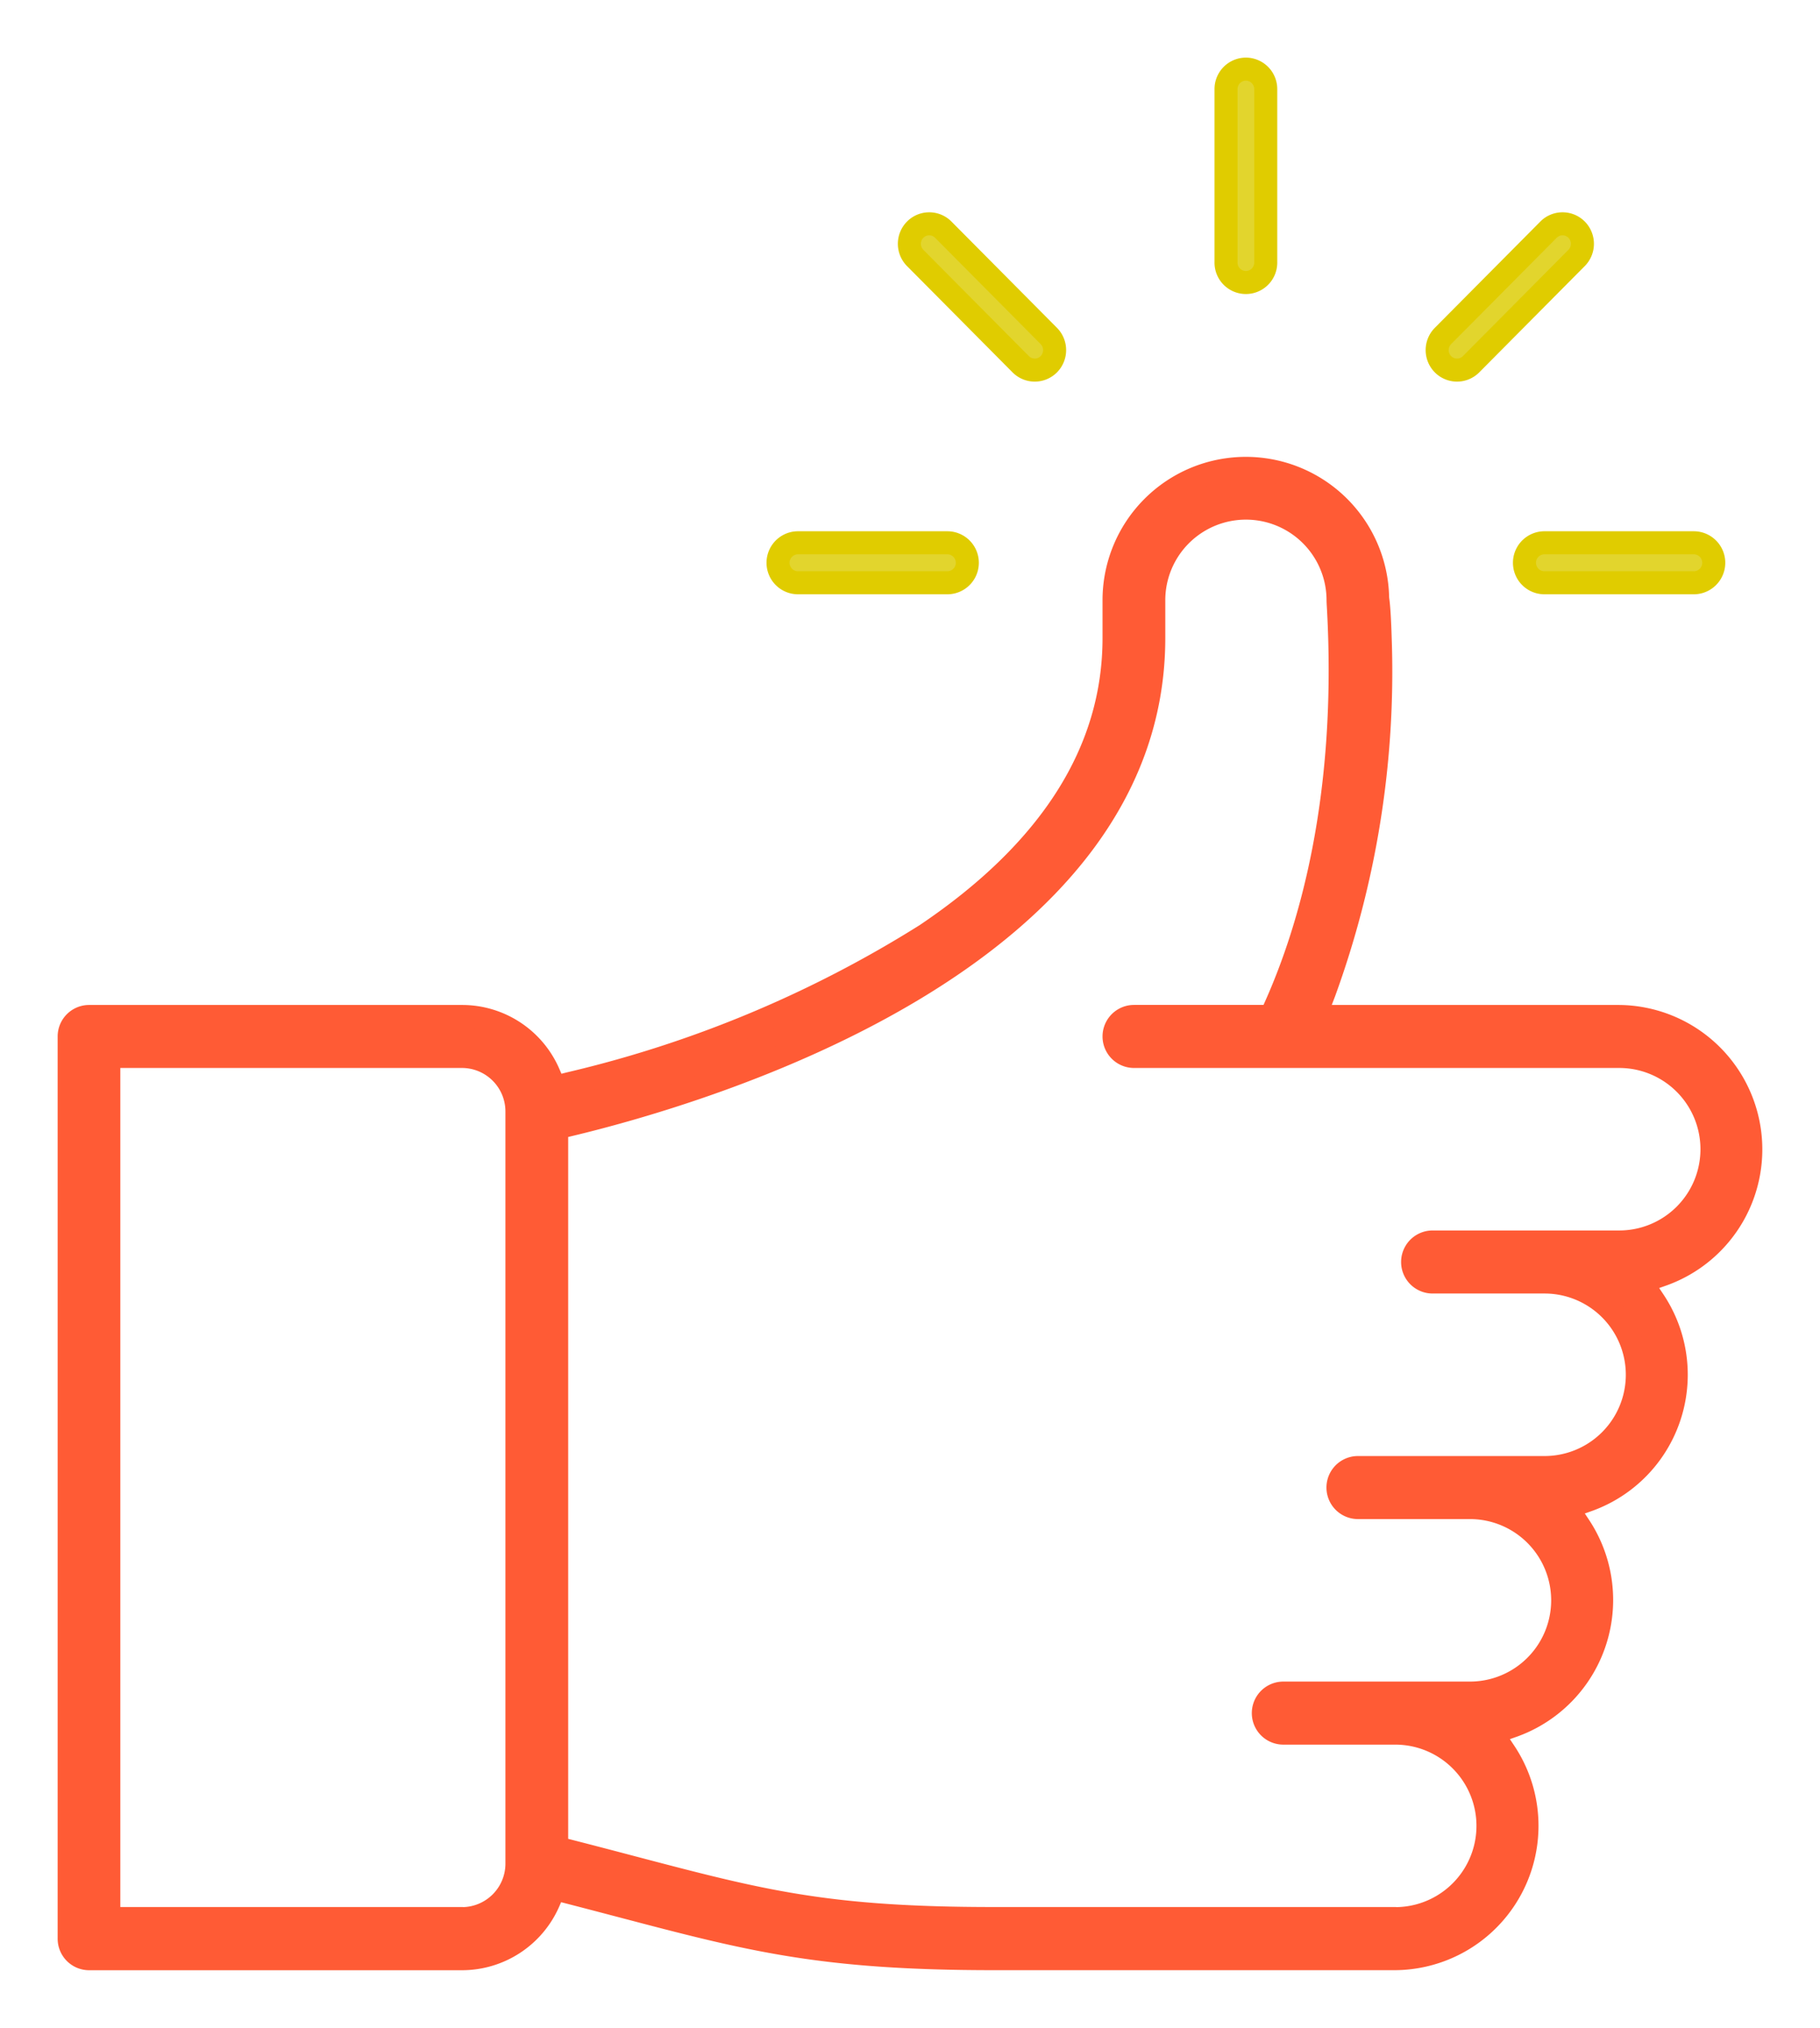
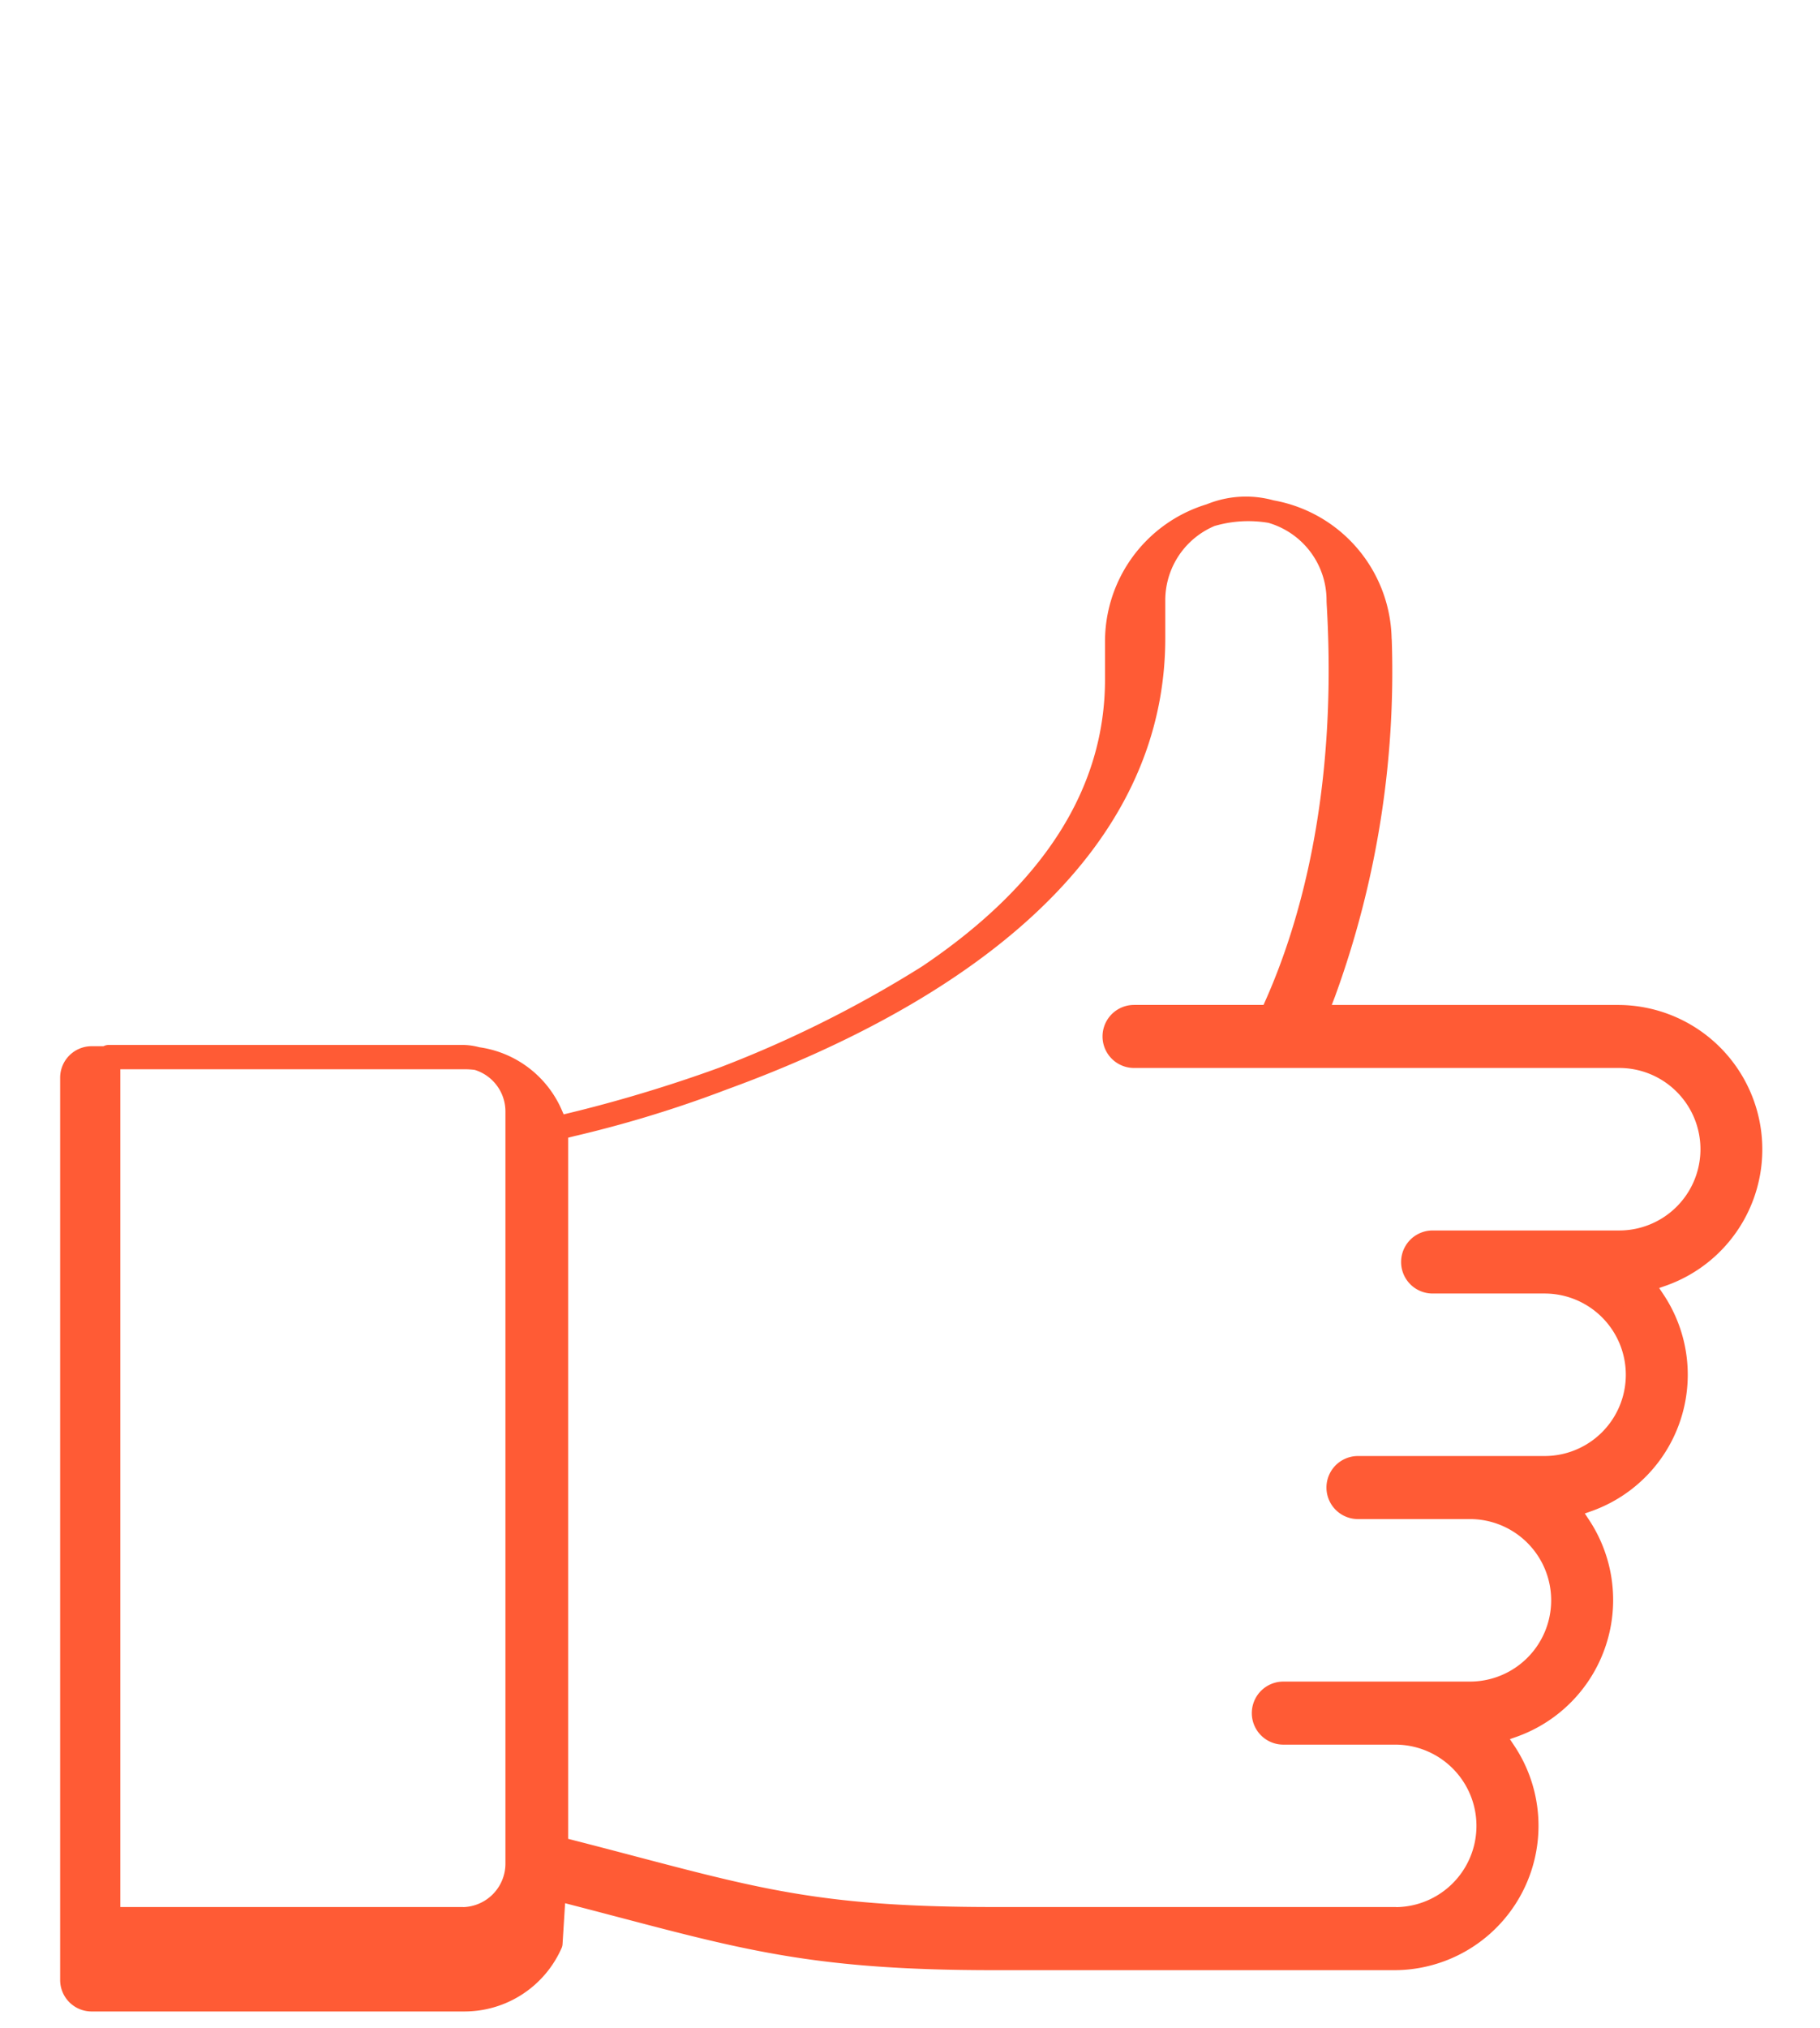
<svg xmlns="http://www.w3.org/2000/svg" id="icon" width="79" height="88" viewBox="0 0 79 88">
  <defs>
    <style>
      .cls-1 {
        fill: #e2d52d;
        stroke: #e0cc00;
      }

      .cls-1, .cls-2 {
        stroke-linejoin: round;
        stroke-width: 1px;
        fill-rule: evenodd;
      }

      .cls-2 {
        fill: #ff5b35;
        stroke: #ff5b35;
      }
    </style>
  </defs>
-   <path id="icono" class="cls-1" d="M313.079,794a0.865,0.865,0,0,0-.861.868v7.5a0.862,0.862,0,1,0,1.723,0v-7.5A0.865,0.865,0,0,0,313.079,794ZM293.64,814.554a0.868,0.868,0,0,0,0,1.736h6.48a0.868,0.868,0,0,0,0-1.736h-6.48Zm32.4,0a0.868,0.868,0,0,0,0,1.736h6.48a0.868,0.868,0,0,0,0-1.736h-6.48Zm0.785-13.841a0.854,0.854,0,0,0-.609.253l-4.581,4.613a0.874,0.874,0,0,0,0,1.228,0.859,0.859,0,0,0,1.219,0l4.581-4.613a0.874,0.874,0,0,0,0-1.228A0.854,0.854,0,0,0,326.824,800.713Zm-27.49,0a0.855,0.855,0,0,0-.61.254,0.873,0.873,0,0,0,0,1.227l4.581,4.613a0.859,0.859,0,0,0,1.219,0,0.874,0.874,0,0,0,0-1.228l-4.581-4.613A0.856,0.856,0,0,0,299.334,800.713Z" transform="translate(-259 -791)" />
-   <path id="icono2" class="cls-2" d="M283.068,872.956l0.62,0.16q1.052,0.272,1.977.516l0.295,0.077c5.615,1.478,8.7,2.288,16.178,2.288h17.421a5.766,5.766,0,0,0,4.754-8.964l-0.546-.82,0.925-.326a5.8,5.8,0,0,0,2.871-8.648l-0.541-.818,0.92-.326a5.781,5.781,0,0,0,2.851-8.638l-0.547-.82,0.926-.326a5.769,5.769,0,0,0-1.893-11.2h-13.2l0.4-1.041a40.65,40.65,0,0,0,2.433-15.274c-0.026-.888-0.06-1.456-0.108-1.79l-0.006-.066a5.721,5.721,0,0,0-11.441.115v1.632c0,4.9-2.744,9.228-8.155,12.872a50.856,50.856,0,0,1-15.5,6.469l-0.621.156-0.257-.591a4.1,4.1,0,0,0-3.759-2.482h-16.2a0.866,0.866,0,0,0-.862.868v39.152a0.866,0.866,0,0,0,.862.868h16.2a4.109,4.109,0,0,0,3.746-2.453Zm36.491,1.3H302.138c-7.256,0-10.084-.743-15.717-2.224-0.82-.216-1.714-0.451-2.688-0.7l-0.57-.147V839.946l0.582-.14c5.944-1.425,25.336-7.163,25.336-21.121v-1.632a4,4,0,1,1,8-.006c0,0.06.006,0.167,0.015,0.32,0.458,8.233-1.23,13.945-2.726,17.292l-0.2.45h-5.945a0.868,0.868,0,0,0,0,1.736h21.06a4.026,4.026,0,0,1,0,8.052h-8.1a0.868,0.868,0,0,0,0,1.736h4.86a4.026,4.026,0,0,1,0,8.052h-8.1a0.868,0.868,0,0,0,0,1.736h4.86a4.026,4.026,0,0,1,0,8.052h-8.1a0.868,0.868,0,0,0,0,1.736h4.86A4.026,4.026,0,0,1,319.559,874.261Zm-40.5,0H263.723V836.845h15.338a2.389,2.389,0,0,1,2.378,2.395v32.626A2.389,2.389,0,0,1,279.061,874.261Z" transform="translate(-259 -791)" />
+   <path id="icono2" class="cls-2" d="M283.068,872.956l0.62,0.16q1.052,0.272,1.977.516l0.295,0.077c5.615,1.478,8.7,2.288,16.178,2.288h17.421a5.766,5.766,0,0,0,4.754-8.964l-0.546-.82,0.925-.326a5.8,5.8,0,0,0,2.871-8.648l-0.541-.818,0.92-.326a5.781,5.781,0,0,0,2.851-8.638l-0.547-.82,0.926-.326a5.769,5.769,0,0,0-1.893-11.2h-13.2l0.4-1.041a40.65,40.65,0,0,0,2.433-15.274l-0.006-.066a5.721,5.721,0,0,0-11.441.115v1.632c0,4.9-2.744,9.228-8.155,12.872a50.856,50.856,0,0,1-15.5,6.469l-0.621.156-0.257-.591a4.1,4.1,0,0,0-3.759-2.482h-16.2a0.866,0.866,0,0,0-.862.868v39.152a0.866,0.866,0,0,0,.862.868h16.2a4.109,4.109,0,0,0,3.746-2.453Zm36.491,1.3H302.138c-7.256,0-10.084-.743-15.717-2.224-0.82-.216-1.714-0.451-2.688-0.7l-0.57-.147V839.946l0.582-.14c5.944-1.425,25.336-7.163,25.336-21.121v-1.632a4,4,0,1,1,8-.006c0,0.06.006,0.167,0.015,0.32,0.458,8.233-1.23,13.945-2.726,17.292l-0.2.45h-5.945a0.868,0.868,0,0,0,0,1.736h21.06a4.026,4.026,0,0,1,0,8.052h-8.1a0.868,0.868,0,0,0,0,1.736h4.86a4.026,4.026,0,0,1,0,8.052h-8.1a0.868,0.868,0,0,0,0,1.736h4.86a4.026,4.026,0,0,1,0,8.052h-8.1a0.868,0.868,0,0,0,0,1.736h4.86A4.026,4.026,0,0,1,319.559,874.261Zm-40.5,0H263.723V836.845h15.338a2.389,2.389,0,0,1,2.378,2.395v32.626A2.389,2.389,0,0,1,279.061,874.261Z" transform="translate(-259 -791)" />
</svg>